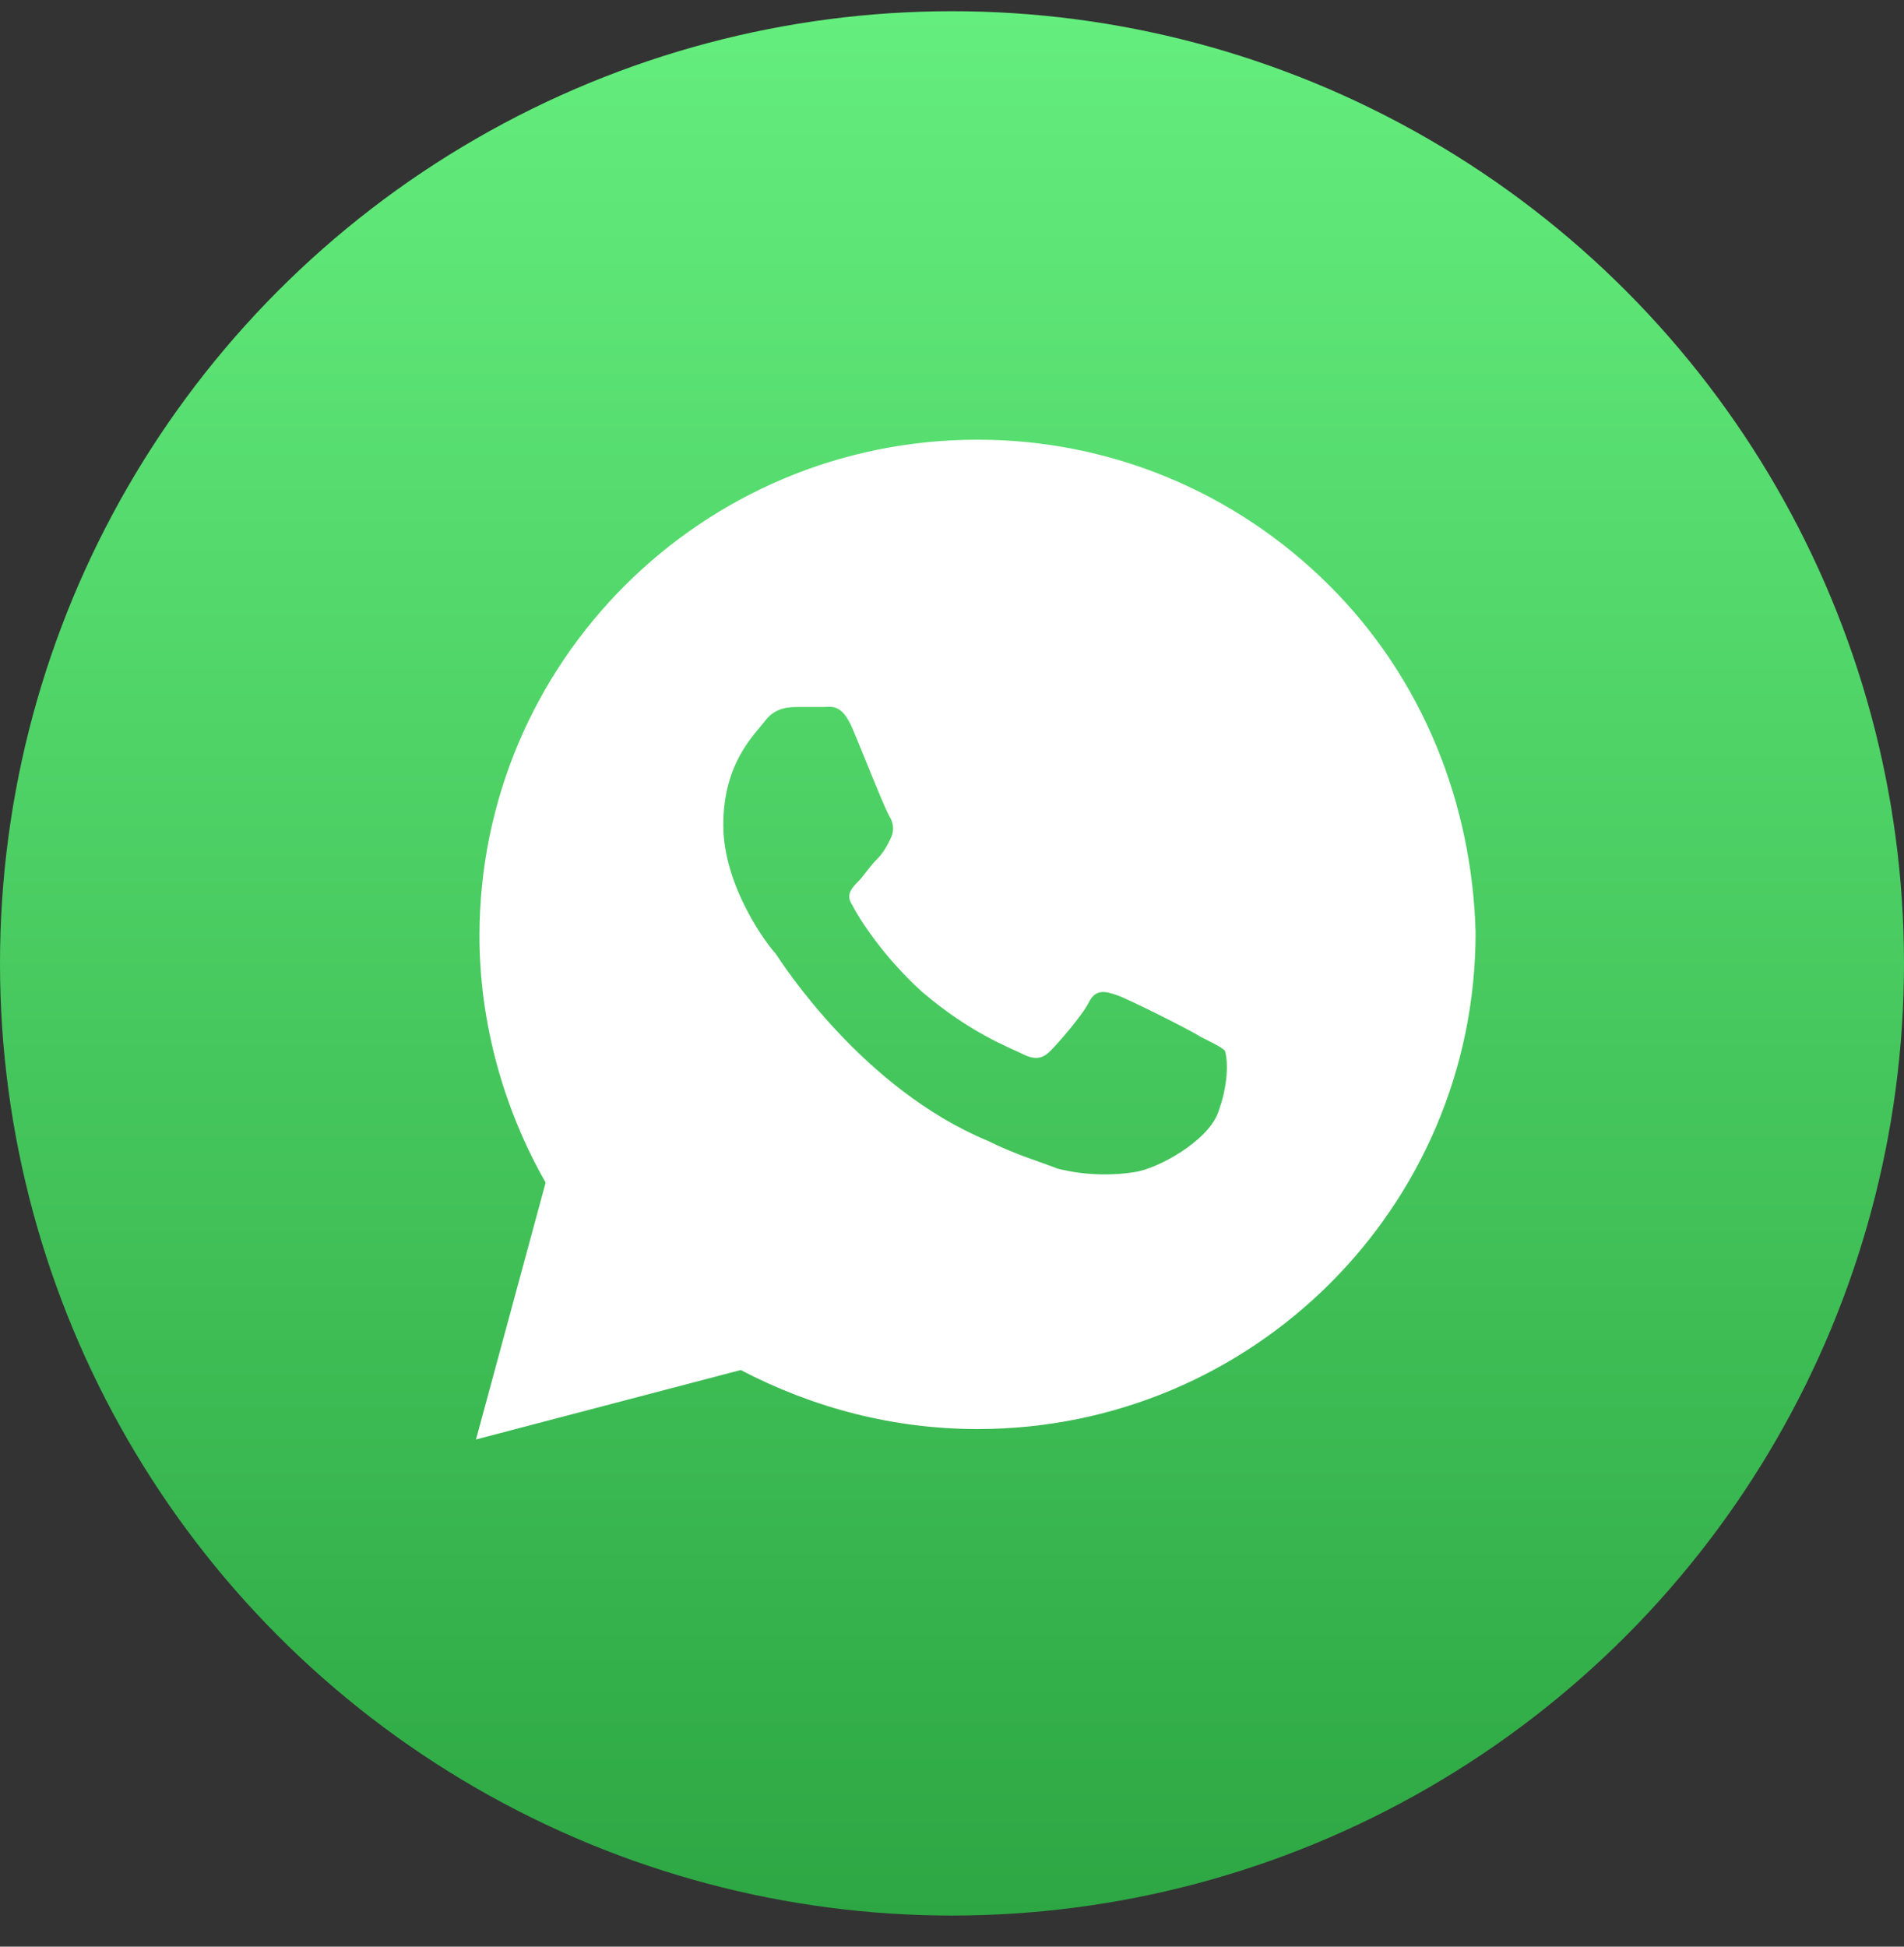
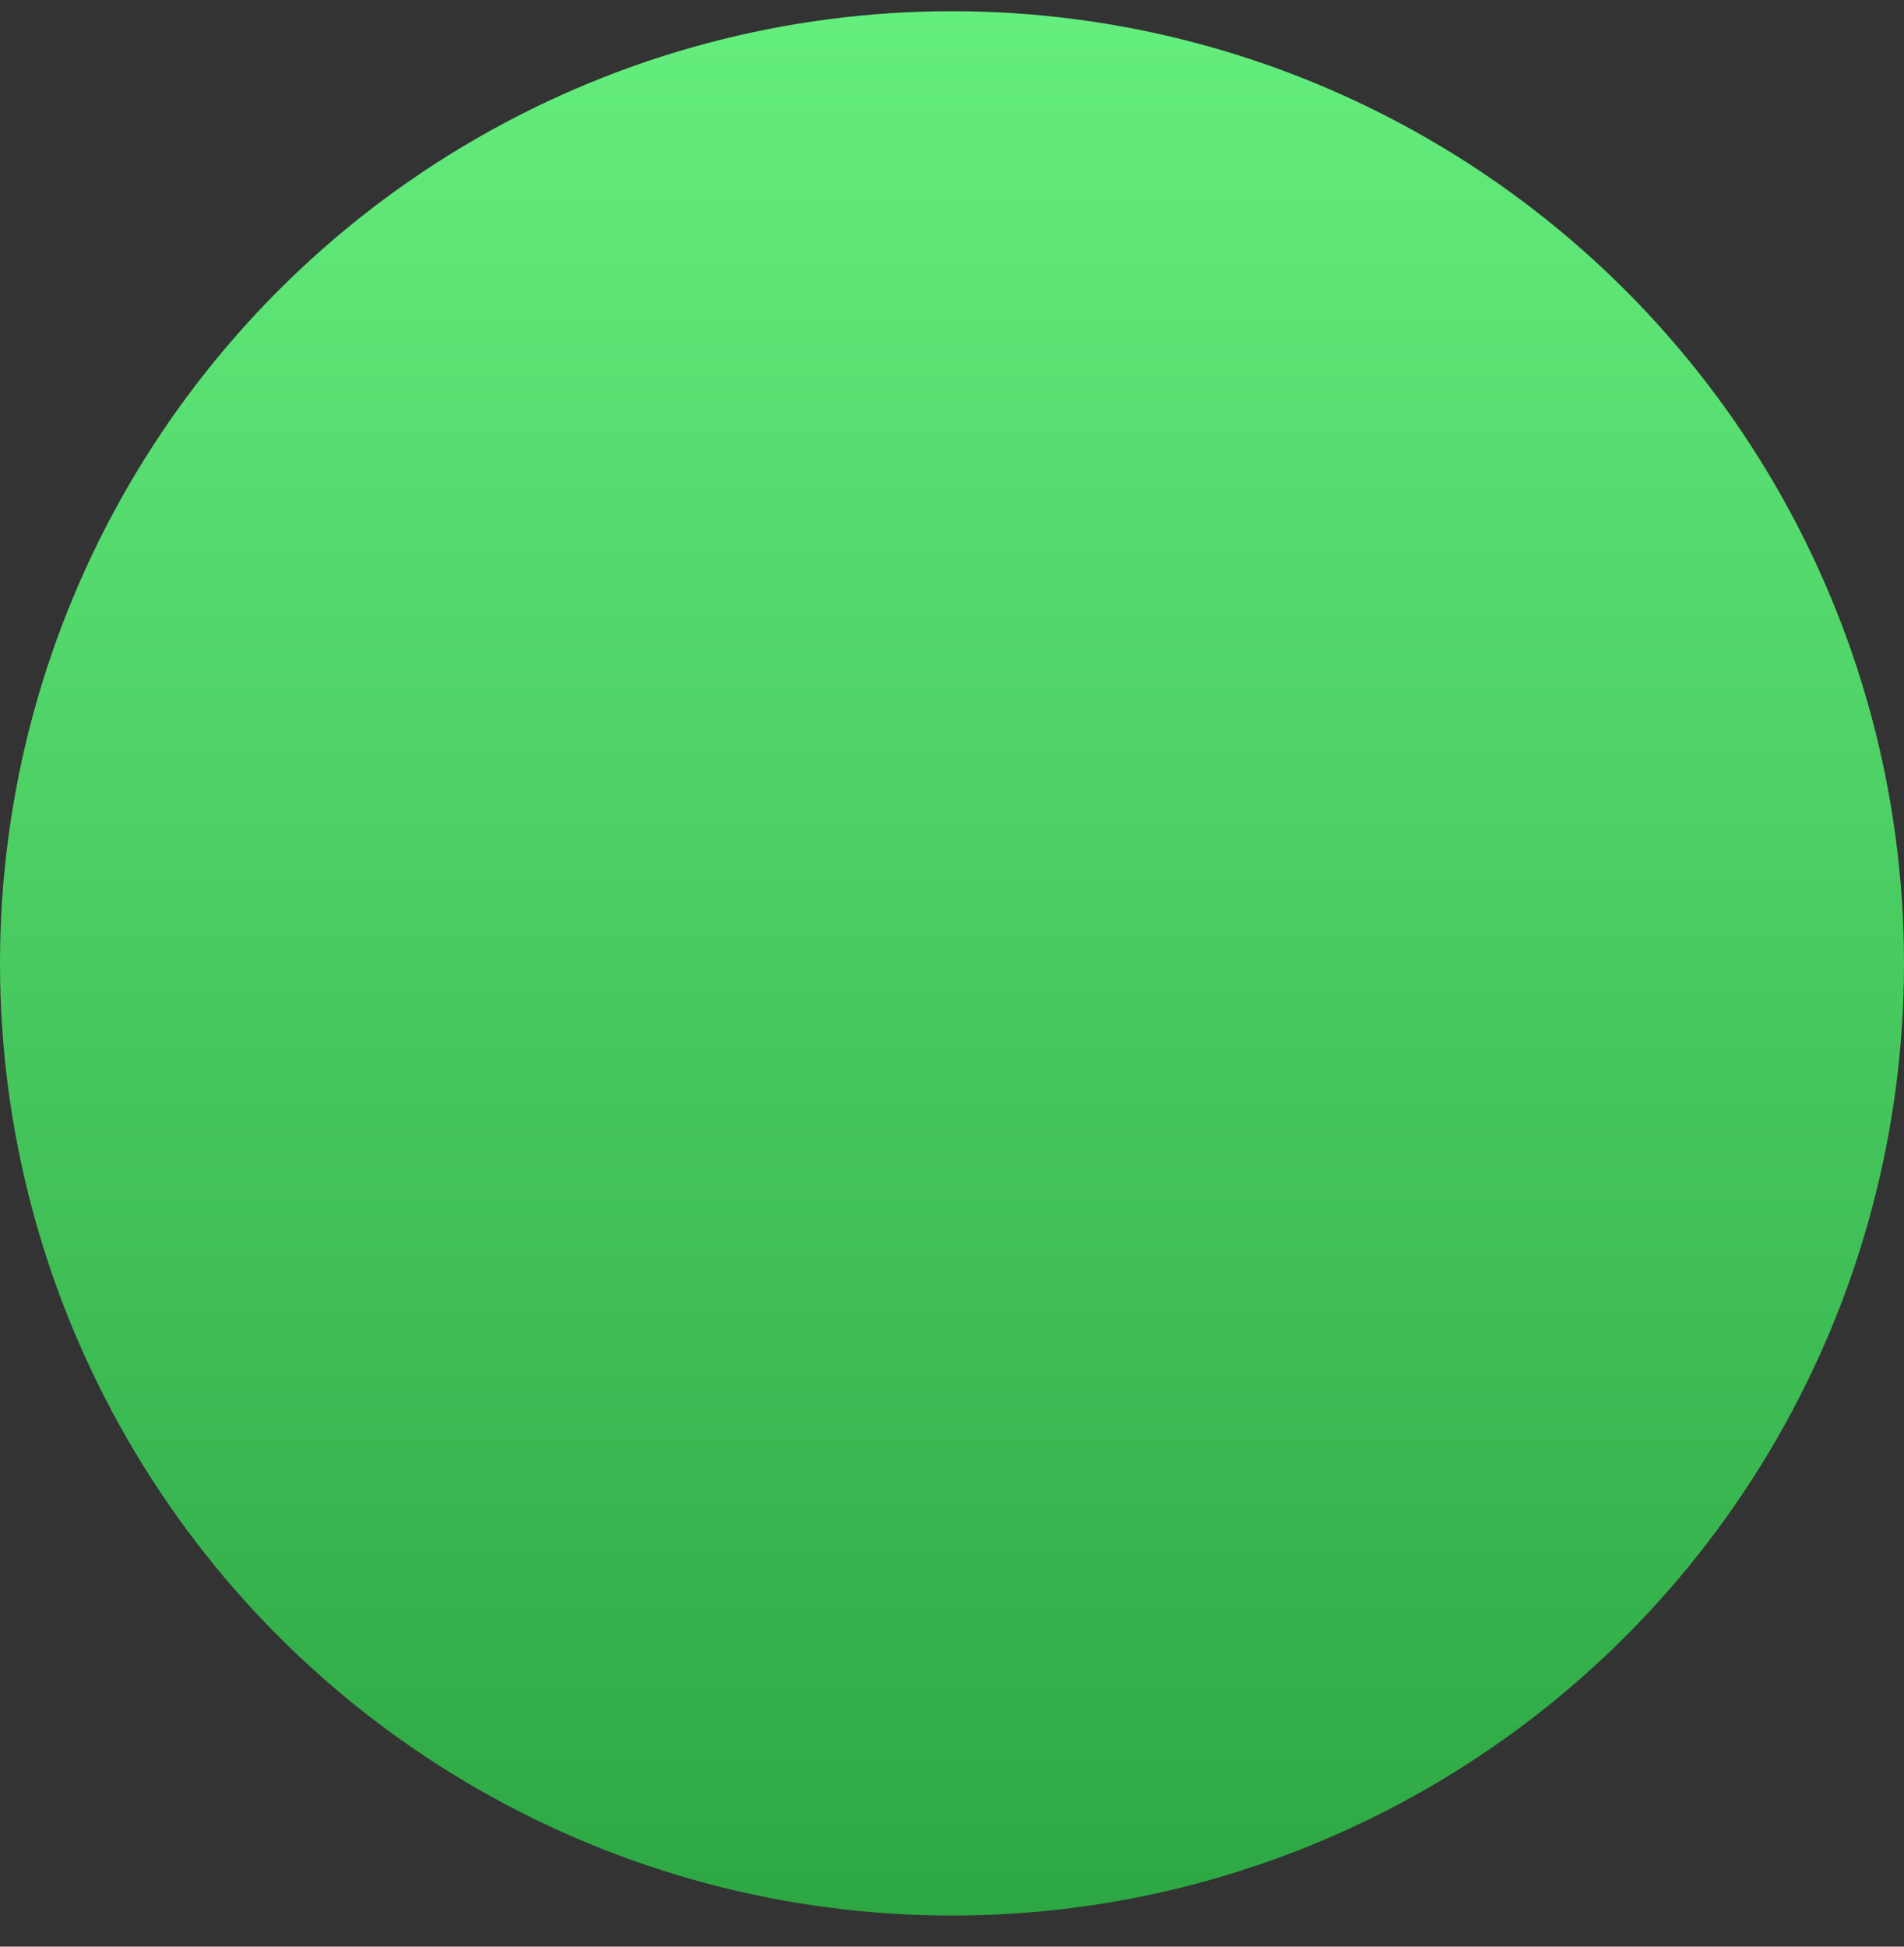
<svg xmlns="http://www.w3.org/2000/svg" width="45" height="46" viewBox="0 0 45 46" fill="none">
  <rect x="0" y="0" width="45" height="46" fill="#333333" stroke="none" />
  <circle cx="22.5" cy="22.765" r="22.5" fill="url(#paint0_linear_1_253)" />
-   <path d="M31.418 13.835C29.195 11.62 26.232 10.39 23.104 10.39C16.601 10.39 11.332 15.64 11.332 22.12C11.332 24.171 11.909 26.222 12.896 27.944L11.25 34.015L17.506 32.374C19.235 33.276 21.128 33.769 23.104 33.769C29.607 33.769 34.875 28.519 34.875 22.038C34.793 19.003 33.64 16.05 31.418 13.835ZM28.784 26.304C28.537 26.96 27.384 27.616 26.808 27.698C26.314 27.78 25.655 27.78 24.997 27.616C24.585 27.452 24.009 27.288 23.351 26.96C20.387 25.73 18.494 22.776 18.329 22.53C18.165 22.366 17.095 20.972 17.095 19.495C17.095 18.019 17.835 17.362 18.082 17.034C18.329 16.706 18.659 16.706 18.905 16.706C19.07 16.706 19.317 16.706 19.482 16.706C19.646 16.706 19.893 16.624 20.14 17.198C20.387 17.773 20.963 19.249 21.046 19.331C21.128 19.495 21.128 19.659 21.046 19.823C20.963 19.987 20.881 20.151 20.716 20.315C20.552 20.48 20.387 20.726 20.305 20.808C20.14 20.972 19.976 21.136 20.14 21.382C20.305 21.71 20.881 22.612 21.787 23.433C22.939 24.417 23.845 24.745 24.174 24.909C24.503 25.073 24.668 24.991 24.832 24.827C24.997 24.663 25.573 24.007 25.738 23.679C25.902 23.351 26.149 23.433 26.396 23.515C26.643 23.597 28.125 24.335 28.372 24.499C28.701 24.663 28.866 24.745 28.948 24.827C29.03 25.073 29.03 25.648 28.784 26.304Z" fill="white" />
  <defs>
    <linearGradient id="paint0_linear_1_253" x1="22.5" y1="0.265" x2="22.5" y2="45.265" gradientUnits="userSpaceOnUse">
      <stop stop-color="#64EE7D" />
      <stop offset="1" stop-color="#2DA743" />
    </linearGradient>
  </defs>
</svg>